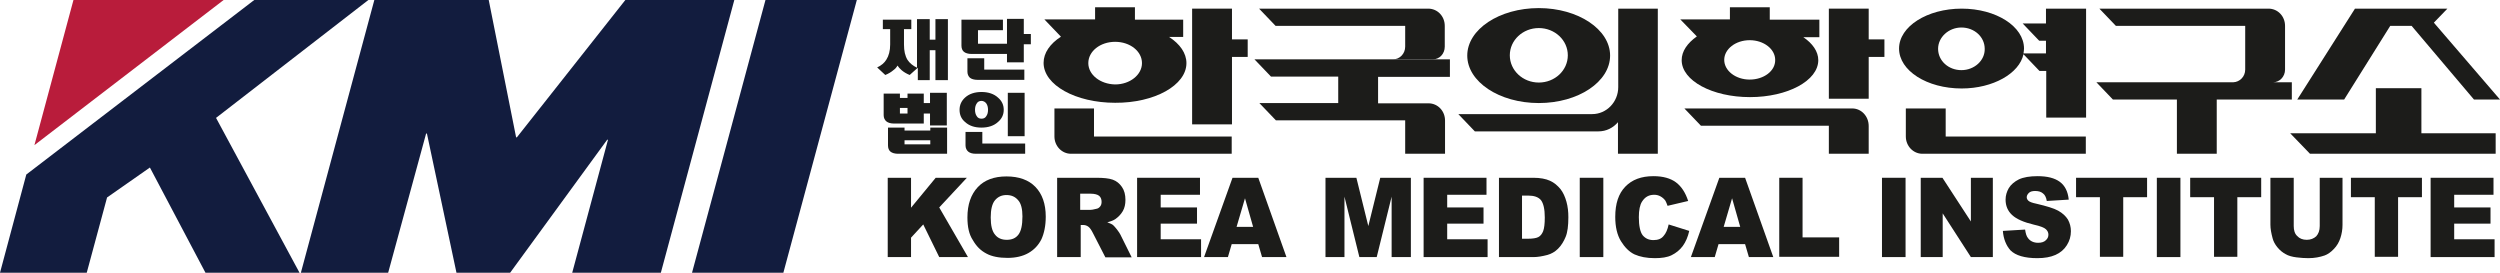
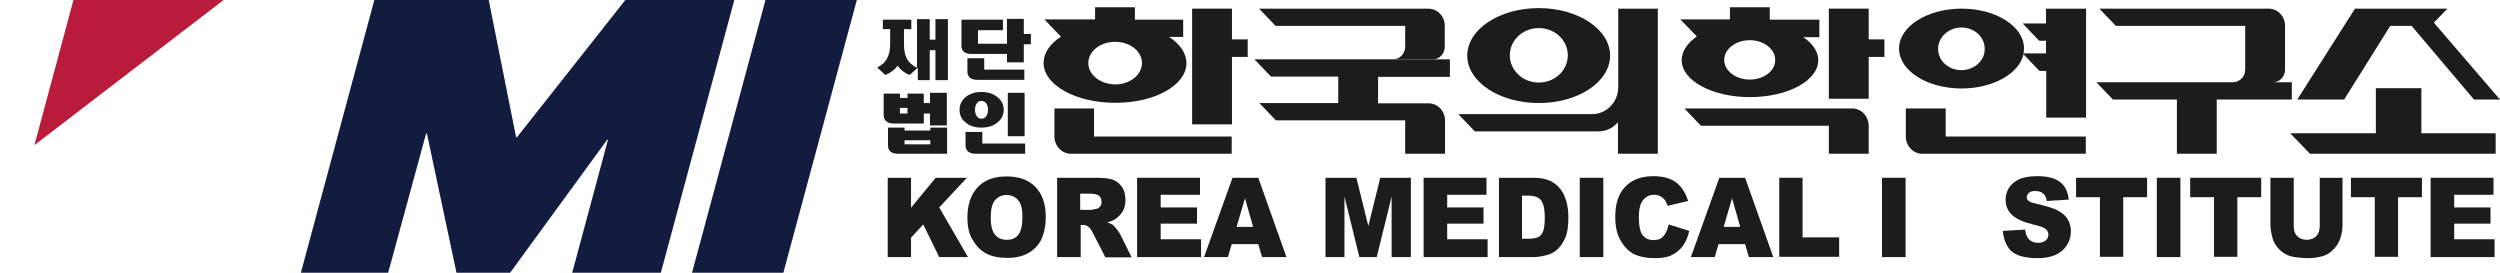
<svg xmlns="http://www.w3.org/2000/svg" width="220" height="24" viewBox="0 0 220 24" fill="none">
  <path d="M32.942 0H43.008L45.417 12.083H45.488L55.03 0H64.619L58.155 24H50.355L53.503 12.297H53.432L44.892 24H40.169L37.569 11.751H37.498L34.158 24H26.477L32.942 0Z" fill="#121C3E" />
  <path d="M67.362 0H75.401L68.936 24H60.898L67.362 0Z" fill="#121C3E" />
-   <path d="M32.417 0H22.375L2.314 15.359L0 24H7.633L9.422 17.377L13.191 14.742L18.081 24H26.358L19.011 10.374L32.417 0Z" fill="#121C3E" />
  <path d="M19.679 0H6.464L3.029 12.771L19.679 0Z" fill="#B91C3B" />
  <path d="M78.12 15.644H80.171V18.279L82.342 15.644H85.085L82.652 18.255L85.18 22.623H82.652L81.245 19.751L80.171 20.914V22.623H78.12V15.644Z" fill="#1C1C1A" />
  <path d="M85.133 19.134C85.133 17.994 85.443 17.116 86.039 16.475C86.636 15.834 87.494 15.525 88.568 15.525C89.665 15.525 90.524 15.834 91.12 16.451C91.716 17.068 92.026 17.947 92.026 19.062C92.026 19.869 91.883 20.534 91.645 21.056C91.382 21.579 91.001 21.982 90.5 22.267C89.999 22.552 89.379 22.694 88.663 22.694C87.924 22.694 87.28 22.576 86.803 22.314C86.302 22.053 85.92 21.674 85.61 21.128C85.276 20.629 85.133 19.964 85.133 19.134ZM87.184 19.134C87.184 19.846 87.303 20.344 87.566 20.653C87.804 20.961 88.162 21.104 88.592 21.104C89.045 21.104 89.379 20.961 89.617 20.653C89.856 20.344 89.975 19.822 89.975 19.039C89.975 18.398 89.856 17.899 89.593 17.614C89.331 17.306 88.997 17.163 88.568 17.163C88.162 17.163 87.828 17.306 87.566 17.614C87.303 17.923 87.184 18.445 87.184 19.134Z" fill="#1C1C1A" />
  <path d="M93.028 22.623V15.644H96.463C97.107 15.644 97.584 15.691 97.918 15.81C98.252 15.929 98.515 16.142 98.729 16.451C98.944 16.76 99.039 17.14 99.039 17.59C99.039 17.97 98.968 18.303 98.801 18.587C98.634 18.872 98.419 19.086 98.157 19.276C97.99 19.395 97.727 19.49 97.441 19.561C97.68 19.656 97.871 19.727 97.966 19.822C98.037 19.893 98.157 20.012 98.3 20.202C98.443 20.392 98.538 20.534 98.586 20.629L99.588 22.647H97.274L96.177 20.51C96.034 20.226 95.915 20.059 95.795 19.964C95.652 19.846 95.485 19.798 95.294 19.798H95.103V22.623H93.028ZM95.938 18.469C96.034 18.469 96.225 18.445 96.487 18.374C96.63 18.35 96.726 18.279 96.821 18.16C96.916 18.041 96.94 17.899 96.94 17.757C96.94 17.543 96.869 17.353 96.726 17.234C96.582 17.116 96.32 17.044 95.962 17.044H95.056V18.469H95.938Z" fill="#1C1C1A" />
  <path d="M100.065 15.644H105.599V17.14H102.14V18.255H105.337V19.68H102.14V21.056H105.694V22.623H100.065V15.644Z" fill="#1C1C1A" />
  <path d="M110.728 21.484H108.39L108.056 22.623H105.957L108.461 15.644H110.728L113.208 22.623H111.061L110.728 21.484ZM110.274 19.964L109.559 17.448L108.819 19.964H110.274Z" fill="#1C1C1A" />
  <path d="M116.643 15.644H119.362L120.412 19.893L121.462 15.644H124.157V22.623H122.463V17.306L121.151 22.623H119.625L118.313 17.306V22.623H116.643V15.644Z" fill="#1C1C1A" />
  <path d="M125.278 15.644H130.812V17.14H127.353V18.255H130.55V19.68H127.353V21.056H130.908V22.623H125.278V15.644Z" fill="#1C1C1A" />
  <path d="M131.885 15.644H134.939C135.535 15.644 136.036 15.739 136.394 15.905C136.775 16.071 137.062 16.332 137.324 16.641C137.563 16.95 137.73 17.329 137.849 17.757C137.968 18.184 138.016 18.635 138.016 19.11C138.016 19.869 137.944 20.439 137.777 20.843C137.61 21.246 137.396 21.602 137.109 21.887C136.823 22.172 136.513 22.338 136.179 22.433C135.726 22.552 135.32 22.623 134.963 22.623H131.909V15.644H131.885ZM133.937 17.211V21.009H134.438C134.867 21.009 135.177 20.961 135.368 20.866C135.559 20.771 135.702 20.582 135.797 20.344C135.893 20.083 135.941 19.703 135.941 19.134C135.941 18.398 135.821 17.899 135.607 17.614C135.368 17.329 134.986 17.211 134.462 17.211H133.937Z" fill="#1C1C1A" />
  <path d="M139.018 15.644H141.093V22.623H139.018V15.644Z" fill="#1C1C1A" />
  <path d="M146.842 19.751L148.654 20.32C148.535 20.843 148.344 21.294 148.082 21.65C147.82 22.006 147.486 22.267 147.104 22.457C146.722 22.647 146.221 22.718 145.625 22.718C144.909 22.718 144.313 22.599 143.836 22.386C143.383 22.172 142.977 21.768 142.643 21.223C142.309 20.677 142.142 19.964 142.142 19.086C142.142 17.923 142.429 17.044 143.025 16.427C143.621 15.81 144.432 15.502 145.506 15.502C146.341 15.502 147.009 15.691 147.486 16.047C147.963 16.404 148.321 16.95 148.559 17.686L146.746 18.113C146.675 17.899 146.603 17.757 146.555 17.662C146.436 17.496 146.293 17.377 146.126 17.282C145.959 17.187 145.768 17.14 145.577 17.14C145.1 17.14 144.766 17.329 144.504 17.733C144.313 18.018 144.218 18.493 144.218 19.11C144.218 19.869 144.337 20.415 144.552 20.7C144.79 20.985 145.1 21.128 145.506 21.128C145.911 21.128 146.198 21.009 146.388 20.771C146.603 20.534 146.746 20.202 146.842 19.751Z" fill="#1C1C1A" />
  <path d="M153.568 21.484H151.231L150.897 22.623H148.798L151.302 15.644H153.568L156.049 22.623H153.902L153.568 21.484ZM153.139 19.964L152.423 17.448L151.684 19.964H153.139Z" fill="#1C1C1A" />
  <path d="M156.574 15.644H158.625V20.89H161.845V22.599H156.574V15.644Z" fill="#1C1C1A" />
  <path d="M165.614 15.644H167.689V22.623H165.614V15.644Z" fill="#1C1C1A" />
-   <path d="M169.025 15.644H170.934L173.438 19.49V15.644H175.37V22.623H173.438L170.957 18.777V22.623H169.025V15.644Z" fill="#1C1C1A" />
  <path d="M176.253 20.32L178.209 20.202C178.257 20.534 178.328 20.795 178.471 20.961C178.662 21.223 178.972 21.365 179.354 21.365C179.64 21.365 179.879 21.294 180.022 21.151C180.189 21.009 180.26 20.843 180.26 20.653C180.26 20.463 180.189 20.32 180.046 20.178C179.902 20.036 179.545 19.893 178.996 19.774C178.09 19.561 177.446 19.276 177.064 18.92C176.682 18.564 176.491 18.113 176.491 17.567C176.491 17.211 176.587 16.878 176.778 16.546C176.968 16.237 177.279 15.976 177.66 15.786C178.066 15.596 178.614 15.502 179.306 15.502C180.165 15.502 180.809 15.668 181.262 16C181.715 16.332 181.978 16.855 182.049 17.567L180.117 17.686C180.069 17.377 179.95 17.14 179.783 17.021C179.616 16.878 179.401 16.807 179.091 16.807C178.853 16.807 178.662 16.855 178.543 16.973C178.424 17.092 178.352 17.211 178.352 17.353C178.352 17.472 178.4 17.567 178.495 17.662C178.59 17.757 178.829 17.852 179.187 17.923C180.093 18.137 180.737 18.326 181.119 18.54C181.501 18.754 181.787 19.015 181.978 19.323C182.145 19.632 182.24 19.964 182.24 20.344C182.24 20.795 182.121 21.199 181.882 21.579C181.644 21.959 181.31 22.243 180.88 22.433C180.451 22.623 179.926 22.718 179.282 22.718C178.161 22.718 177.374 22.481 176.921 22.03C176.539 21.602 176.301 21.009 176.253 20.32Z" fill="#1C1C1A" />
  <path d="M182.693 15.644H188.943V17.353H186.844V22.599H184.792V17.353H182.693V15.644Z" fill="#1C1C1A" />
  <path d="M189.802 15.644H191.877V22.623H189.802V15.644Z" fill="#1C1C1A" />
  <path d="M192.736 15.644H198.985V17.353H196.886V22.599H194.835V17.353H192.736V15.644Z" fill="#1C1C1A" />
  <path d="M204.09 15.644H206.141V19.798C206.141 20.202 206.07 20.605 205.95 20.961C205.831 21.317 205.64 21.65 205.378 21.911C205.115 22.196 204.829 22.386 204.567 22.481C204.161 22.623 203.684 22.718 203.136 22.718C202.802 22.718 202.468 22.694 202.086 22.647C201.704 22.599 201.37 22.505 201.132 22.362C200.87 22.22 200.631 22.03 200.416 21.768C200.202 21.507 200.059 21.246 199.987 20.961C199.868 20.51 199.796 20.131 199.796 19.774V15.644H201.848V19.893C201.848 20.273 201.943 20.582 202.158 20.771C202.348 20.985 202.635 21.104 202.993 21.104C203.35 21.104 203.613 20.985 203.827 20.795C204.018 20.582 204.137 20.297 204.137 19.893V15.644H204.09Z" fill="#1C1C1A" />
  <path d="M206.881 15.644H213.13V17.353H211.031V22.599H208.98V17.353H206.881V15.644Z" fill="#1C1C1A" />
  <path d="M213.894 15.644H219.428V17.14H215.969V18.255H219.165V19.68H215.969V21.056H219.523V22.623H213.894V15.644Z" fill="#1C1C1A" />
  <path d="M109.797 3.466H108.414V0.76H104.907V10.944H108.414V5.009H109.797V3.466Z" fill="#1C1C1A" />
  <path d="M104.406 5.555C104.406 4.677 103.834 3.869 102.88 3.252H104.12V1.733H99.874V0.641H96.368V1.709H91.907L93.362 3.228C92.408 3.846 91.836 4.653 91.836 5.531C91.836 7.478 94.65 9.045 98.133 9.045C101.592 9.068 104.406 7.501 104.406 5.555ZM95.771 5.555C95.771 4.51 96.821 3.68 98.133 3.68C99.445 3.68 100.494 4.51 100.494 5.555C100.494 6.576 99.445 7.43 98.133 7.43C96.821 7.407 95.771 6.576 95.771 5.555Z" fill="#1C1C1A" />
  <path d="M96.296 9.543H92.79V12.012C92.79 12.843 93.434 13.531 94.245 13.531H108.39V12.012H96.272V9.543H96.296Z" fill="#1C1C1A" />
  <path d="M171.22 9.543H167.713V12.012C167.713 12.843 168.357 13.531 169.168 13.531H183.552V12.012H171.22V9.543Z" fill="#1C1C1A" />
  <path d="M180.046 0.76V2.065H177.994L179.449 3.585H180.046V4.7H178.066C178.09 4.558 178.113 4.415 178.113 4.273C178.113 2.326 175.657 0.76 172.627 0.76C169.598 0.76 167.117 2.326 167.117 4.273C167.117 6.22 169.574 7.786 172.627 7.786C175.394 7.786 177.708 6.457 178.066 4.772L179.473 6.243H180.069V10.35H183.576V0.76H180.046ZM172.603 6.172C171.458 6.172 170.552 5.341 170.552 4.297C170.552 3.276 171.482 2.421 172.603 2.421C173.748 2.421 174.655 3.252 174.655 4.297C174.679 5.318 173.748 6.172 172.603 6.172Z" fill="#1C1C1A" />
  <path d="M213.083 11.727V7.763H209.075V11.727H201.537L203.279 13.531H219.618V11.727H213.083Z" fill="#1C1C1A" />
  <path d="M210.339 2.279H212.224L217.71 8.76H220L214.18 1.994L215.372 0.76H207.238L202.158 8.76H206.284L210.339 2.279Z" fill="#1C1C1A" />
  <path d="M165.829 3.466H164.445V0.76H160.939V8.688H164.445V5.009H165.829V3.466Z" fill="#1C1C1A" />
  <path d="M147.987 5.294C147.987 7.098 150.682 8.546 153.998 8.546C157.313 8.546 160.009 7.098 160.009 5.294C160.009 4.534 159.508 3.822 158.697 3.276H160.104V1.733H155.739V0.641H152.232V1.709H147.867L149.322 3.205C148.487 3.798 147.987 4.51 147.987 5.294ZM153.974 7.003C152.733 7.003 151.732 6.22 151.732 5.27C151.732 4.32 152.733 3.537 153.974 3.537C155.214 3.537 156.216 4.32 156.216 5.27C156.24 6.243 155.214 7.003 153.974 7.003Z" fill="#1C1C1A" />
  <path d="M162.99 9.543H148.225L149.68 11.062H160.939V13.531H164.445V11.086C164.445 10.232 163.801 9.543 162.99 9.543Z" fill="#1C1C1A" />
  <path d="M201.704 7.24H200.035C200.607 7.24 201.084 6.742 201.084 6.125V2.279C201.084 1.424 200.44 0.76 199.629 0.76H184.745L186.2 2.279H197.578V6.125C197.578 6.742 197.101 7.217 196.528 7.24H184.482L185.937 8.76H191.567V13.531H195.073V8.76H201.681V7.24H201.704Z" fill="#1C1C1A" />
  <path d="M127.592 6.766V5.223H110.394L111.849 6.742H117.764V9.068H110.823L112.278 10.588H123.656V13.531H127.163V10.611C127.163 9.757 126.518 9.092 125.707 9.092H121.271V6.766H127.592Z" fill="#1C1C1A" />
  <path d="M123.656 2.279V4.107C123.656 4.724 123.179 5.223 122.583 5.223H126.089C126.685 5.223 127.139 4.724 127.139 4.107V2.279C127.139 1.424 126.495 0.76 125.684 0.76H110.799L112.254 2.279H123.656Z" fill="#1C1C1A" />
  <path d="M135.416 9.068C138.898 9.068 141.689 7.193 141.689 4.89C141.689 2.588 138.875 0.712 135.416 0.712C131.933 0.712 129.119 2.588 129.119 4.89C129.119 7.193 131.933 9.068 135.416 9.068ZM135.416 2.469C136.823 2.469 137.968 3.537 137.968 4.866C137.968 6.196 136.823 7.264 135.416 7.264C134.008 7.264 132.863 6.196 132.863 4.866C132.863 3.537 134.008 2.469 135.416 2.469Z" fill="#1C1C1A" />
  <path d="M142.405 0.76V7.668C142.405 8.973 141.379 10.041 140.115 10.041H128.331L129.786 11.561H140.664C141.355 11.561 141.952 11.252 142.381 10.754V13.531H145.887V0.76H142.405Z" fill="#1C1C1A" />
  <path d="M81.817 1.685V3.49H82.318V1.685H83.415V7.05H82.318V4.415H81.817V7.05H80.768V5.958L80.052 6.599C79.766 6.481 79.527 6.338 79.336 6.172C79.193 6.053 79.074 5.911 78.979 5.769C78.907 5.911 78.788 6.053 78.621 6.172C78.43 6.338 78.192 6.481 77.905 6.599L77.19 5.935C77.547 5.769 77.834 5.531 78.001 5.246C78.215 4.914 78.335 4.463 78.335 3.917V2.564H77.691V1.733H80.195V2.564H79.551V3.917C79.551 4.487 79.647 4.914 79.861 5.27C80.052 5.555 80.338 5.792 80.696 5.958V1.685H81.817Z" fill="#1C1C1A" />
  <path d="M88.258 1.733V2.659H86.063V3.846H88.615V1.662H90.094V2.991H90.715V3.893H90.094V5.484H88.615V4.748H85.491C85.204 4.748 84.966 4.677 84.823 4.558C84.68 4.439 84.608 4.249 84.608 4.012V1.733H88.258ZM86.588 6.125H90.142V7.027H86.015C85.729 7.027 85.491 6.955 85.347 6.837C85.204 6.694 85.133 6.528 85.133 6.291V5.128H86.612V6.125H86.588Z" fill="#1C1C1A" />
  <path d="M79.193 8.237V8.617H79.861V8.237H81.292V9.068H81.841V8.166H83.32V11.039H81.841V9.994H81.292V10.872H78.668C78.382 10.872 78.144 10.801 78.001 10.682C77.858 10.564 77.762 10.374 77.762 10.136V8.237H79.193ZM79.599 11.229V11.49H81.865V11.229H83.344V13.531H79.026C78.74 13.531 78.502 13.46 78.358 13.341C78.215 13.223 78.144 13.033 78.144 12.795V11.229H79.599ZM79.193 9.496V9.994H79.861V9.496H79.193ZM79.599 12.344V12.7H81.865V12.344H79.599Z" fill="#1C1C1A" />
  <path d="M87.828 8.593C88.162 8.878 88.329 9.234 88.329 9.662C88.329 10.089 88.162 10.445 87.828 10.73C87.471 11.062 86.969 11.229 86.373 11.229C85.753 11.229 85.276 11.062 84.918 10.73C84.584 10.445 84.441 10.089 84.441 9.662C84.441 9.234 84.608 8.878 84.918 8.593C85.276 8.261 85.777 8.095 86.373 8.095C86.969 8.095 87.471 8.261 87.828 8.593ZM86.445 12.629H90.214V13.531H85.872C85.562 13.531 85.347 13.46 85.204 13.341C85.061 13.223 84.966 13.033 84.966 12.795V11.608H86.445V12.629ZM85.944 9.116C85.848 9.258 85.801 9.448 85.801 9.662C85.801 9.875 85.848 10.065 85.944 10.208C86.039 10.374 86.182 10.445 86.373 10.445C86.564 10.445 86.707 10.374 86.803 10.208C86.898 10.065 86.946 9.899 86.946 9.662C86.946 9.448 86.898 9.258 86.803 9.116C86.707 8.973 86.54 8.878 86.373 8.878C86.182 8.878 86.039 8.95 85.944 9.116ZM90.166 8.166V11.988H88.687V8.166H90.166Z" fill="#1C1C1A" />
</svg>